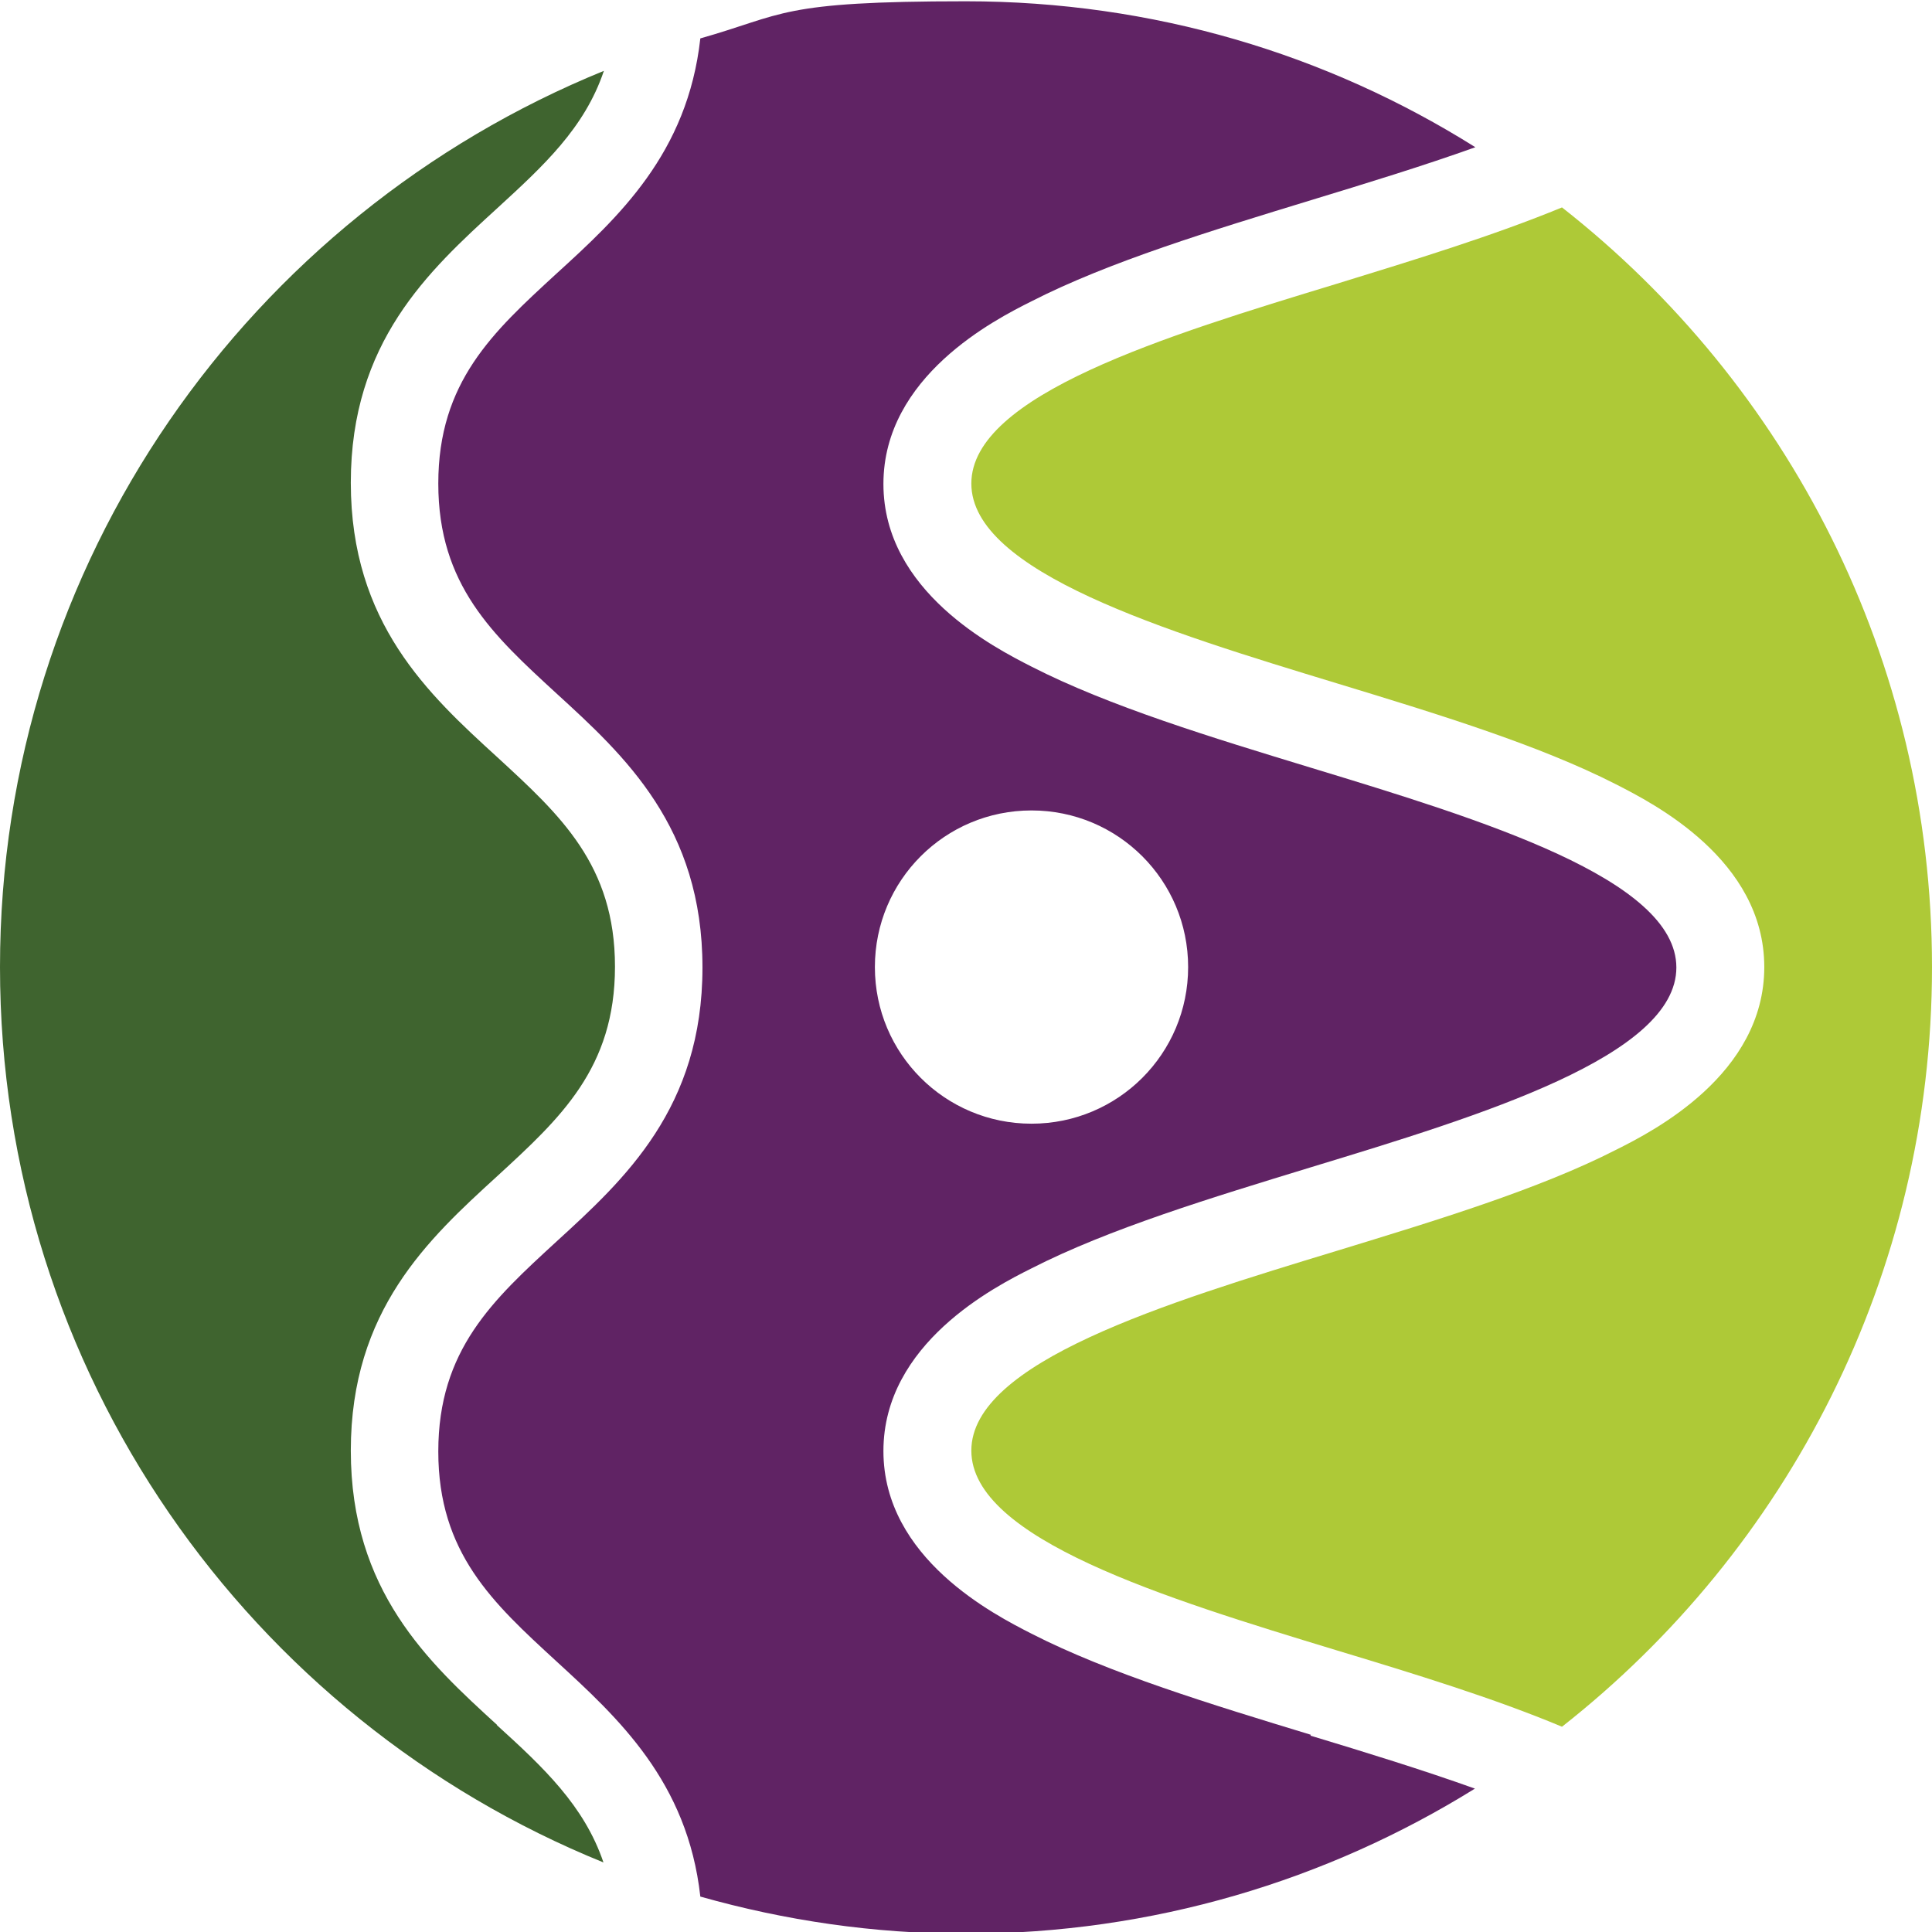
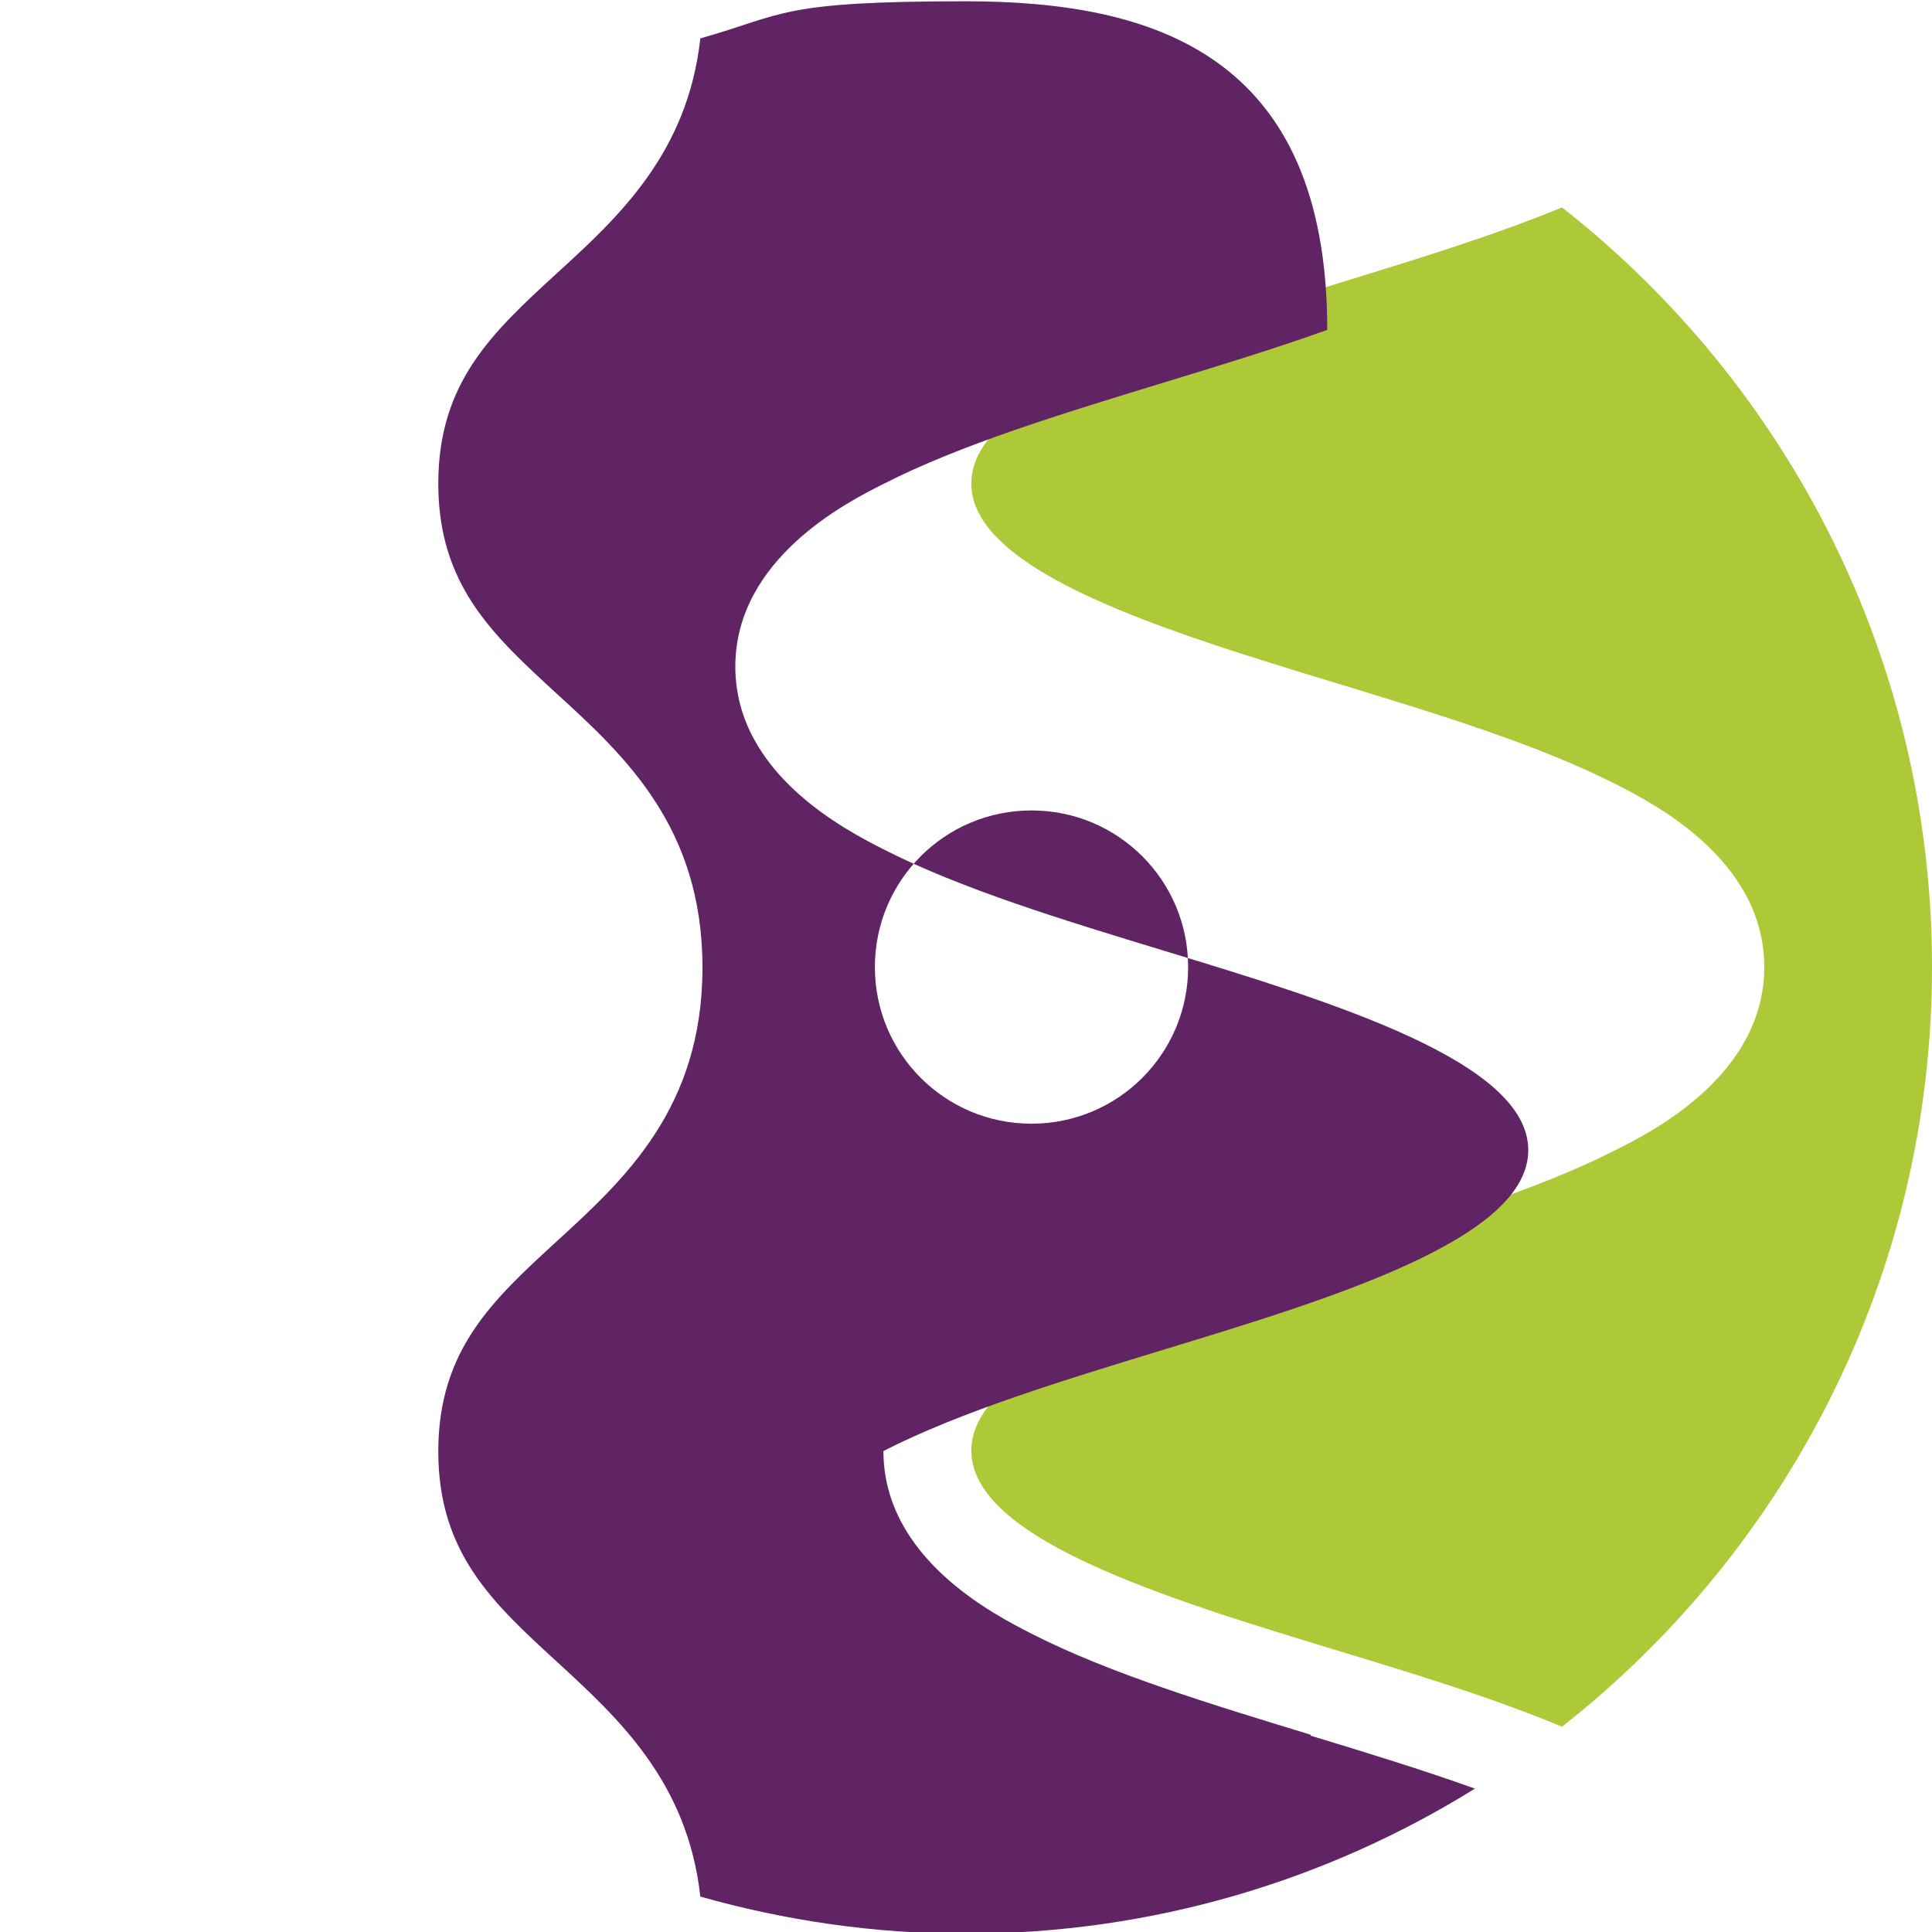
<svg xmlns="http://www.w3.org/2000/svg" id="Layer_1" version="1.1" viewBox="0 0 452.7 452.7">
  <defs>
    <style>
      .st0 {
        fill: #602364;
      }

      .st1 {
        fill: #3f642f;
      }

      .st2 {
        fill: #aec937;
      }
    </style>
  </defs>
-   <path class="st1" d="M116.5,404.2c-16.1-14.7-34.3-31.4-34.3-64.3s18.2-49.6,34.3-64.3c14.8-13.6,27.6-25.3,27.6-49.1s-12.8-35.5-27.6-49.1c-16.1-14.7-34.3-31.4-34.3-64.3s18.2-49.6,34.3-64.3c10.8-9.9,20.5-18.8,25-32.2C58.5,50.4,0,131.6,0,226.6s58.5,176.2,141.4,209.8c-4.5-13.3-14.1-22.3-25-32.2h.1Z" />
  <path class="st2" d="M366,48.6c-16,6.6-34.6,12.3-52.8,17.9-40.1,12.2-85.6,26.1-85.6,46.8s45.5,34.6,85.6,46.8c23.3,7.1,47.3,14.4,65.5,23.7,8.6,4.4,34.7,17.6,34.7,42.8s-26.1,38.5-34.7,42.8c-18.2,9.3-42.3,16.6-65.5,23.7-40.1,12.2-85.6,26.1-85.6,46.8s45.5,34.6,85.6,46.8c18.2,5.5,36.8,11.2,52.8,17.9,52.7-41.4,86.7-105.8,86.7-178s-33.9-136.6-86.7-178h0Z" />
-   <path class="st0" d="M307.2,406.5c-23.3-7.1-47.3-14.4-65.5-23.7-8.6-4.4-34.7-17.6-34.7-42.8s26.1-38.5,34.7-42.8c18.2-9.3,42.3-16.6,65.5-23.7,40.1-12.2,85.6-26.1,85.6-46.8s-45.5-34.6-85.6-46.8c-23.3-7.1-47.3-14.4-65.5-23.7-8.6-4.4-34.7-17.6-34.7-42.8s26.1-38.5,34.7-42.8c18.2-9.3,42.3-16.6,65.5-23.7,12.8-3.9,26.2-8,38.5-12.4C311,12.7,270.2.3,226.3.3s-42.4,3.1-62.2,8.7c-3,27-19.2,41.9-33.8,55.2-14.8,13.6-27.6,25.3-27.6,49.1s12.8,35.5,27.6,49.1c16.1,14.7,34.3,31.4,34.3,64.3s-18.2,49.6-34.3,64.3c-14.8,13.6-27.6,25.3-27.6,49.1s12.8,35.5,27.6,49.1c14.5,13.3,30.8,28.2,33.8,55.2,19.8,5.6,40.6,8.7,62.2,8.7,43.8,0,84.7-12.5,119.3-34-12.3-4.4-25.6-8.5-38.5-12.4v-.2ZM241.7,189.9c20.3,0,36.7,16.4,36.7,36.7s-16.4,36.7-36.7,36.7-36.7-16.4-36.7-36.7,16.4-36.7,36.7-36.7Z" />
+   <path class="st0" d="M307.2,406.5c-23.3-7.1-47.3-14.4-65.5-23.7-8.6-4.4-34.7-17.6-34.7-42.8c18.2-9.3,42.3-16.6,65.5-23.7,40.1-12.2,85.6-26.1,85.6-46.8s-45.5-34.6-85.6-46.8c-23.3-7.1-47.3-14.4-65.5-23.7-8.6-4.4-34.7-17.6-34.7-42.8s26.1-38.5,34.7-42.8c18.2-9.3,42.3-16.6,65.5-23.7,12.8-3.9,26.2-8,38.5-12.4C311,12.7,270.2.3,226.3.3s-42.4,3.1-62.2,8.7c-3,27-19.2,41.9-33.8,55.2-14.8,13.6-27.6,25.3-27.6,49.1s12.8,35.5,27.6,49.1c16.1,14.7,34.3,31.4,34.3,64.3s-18.2,49.6-34.3,64.3c-14.8,13.6-27.6,25.3-27.6,49.1s12.8,35.5,27.6,49.1c14.5,13.3,30.8,28.2,33.8,55.2,19.8,5.6,40.6,8.7,62.2,8.7,43.8,0,84.7-12.5,119.3-34-12.3-4.4-25.6-8.5-38.5-12.4v-.2ZM241.7,189.9c20.3,0,36.7,16.4,36.7,36.7s-16.4,36.7-36.7,36.7-36.7-16.4-36.7-36.7,16.4-36.7,36.7-36.7Z" />
</svg>